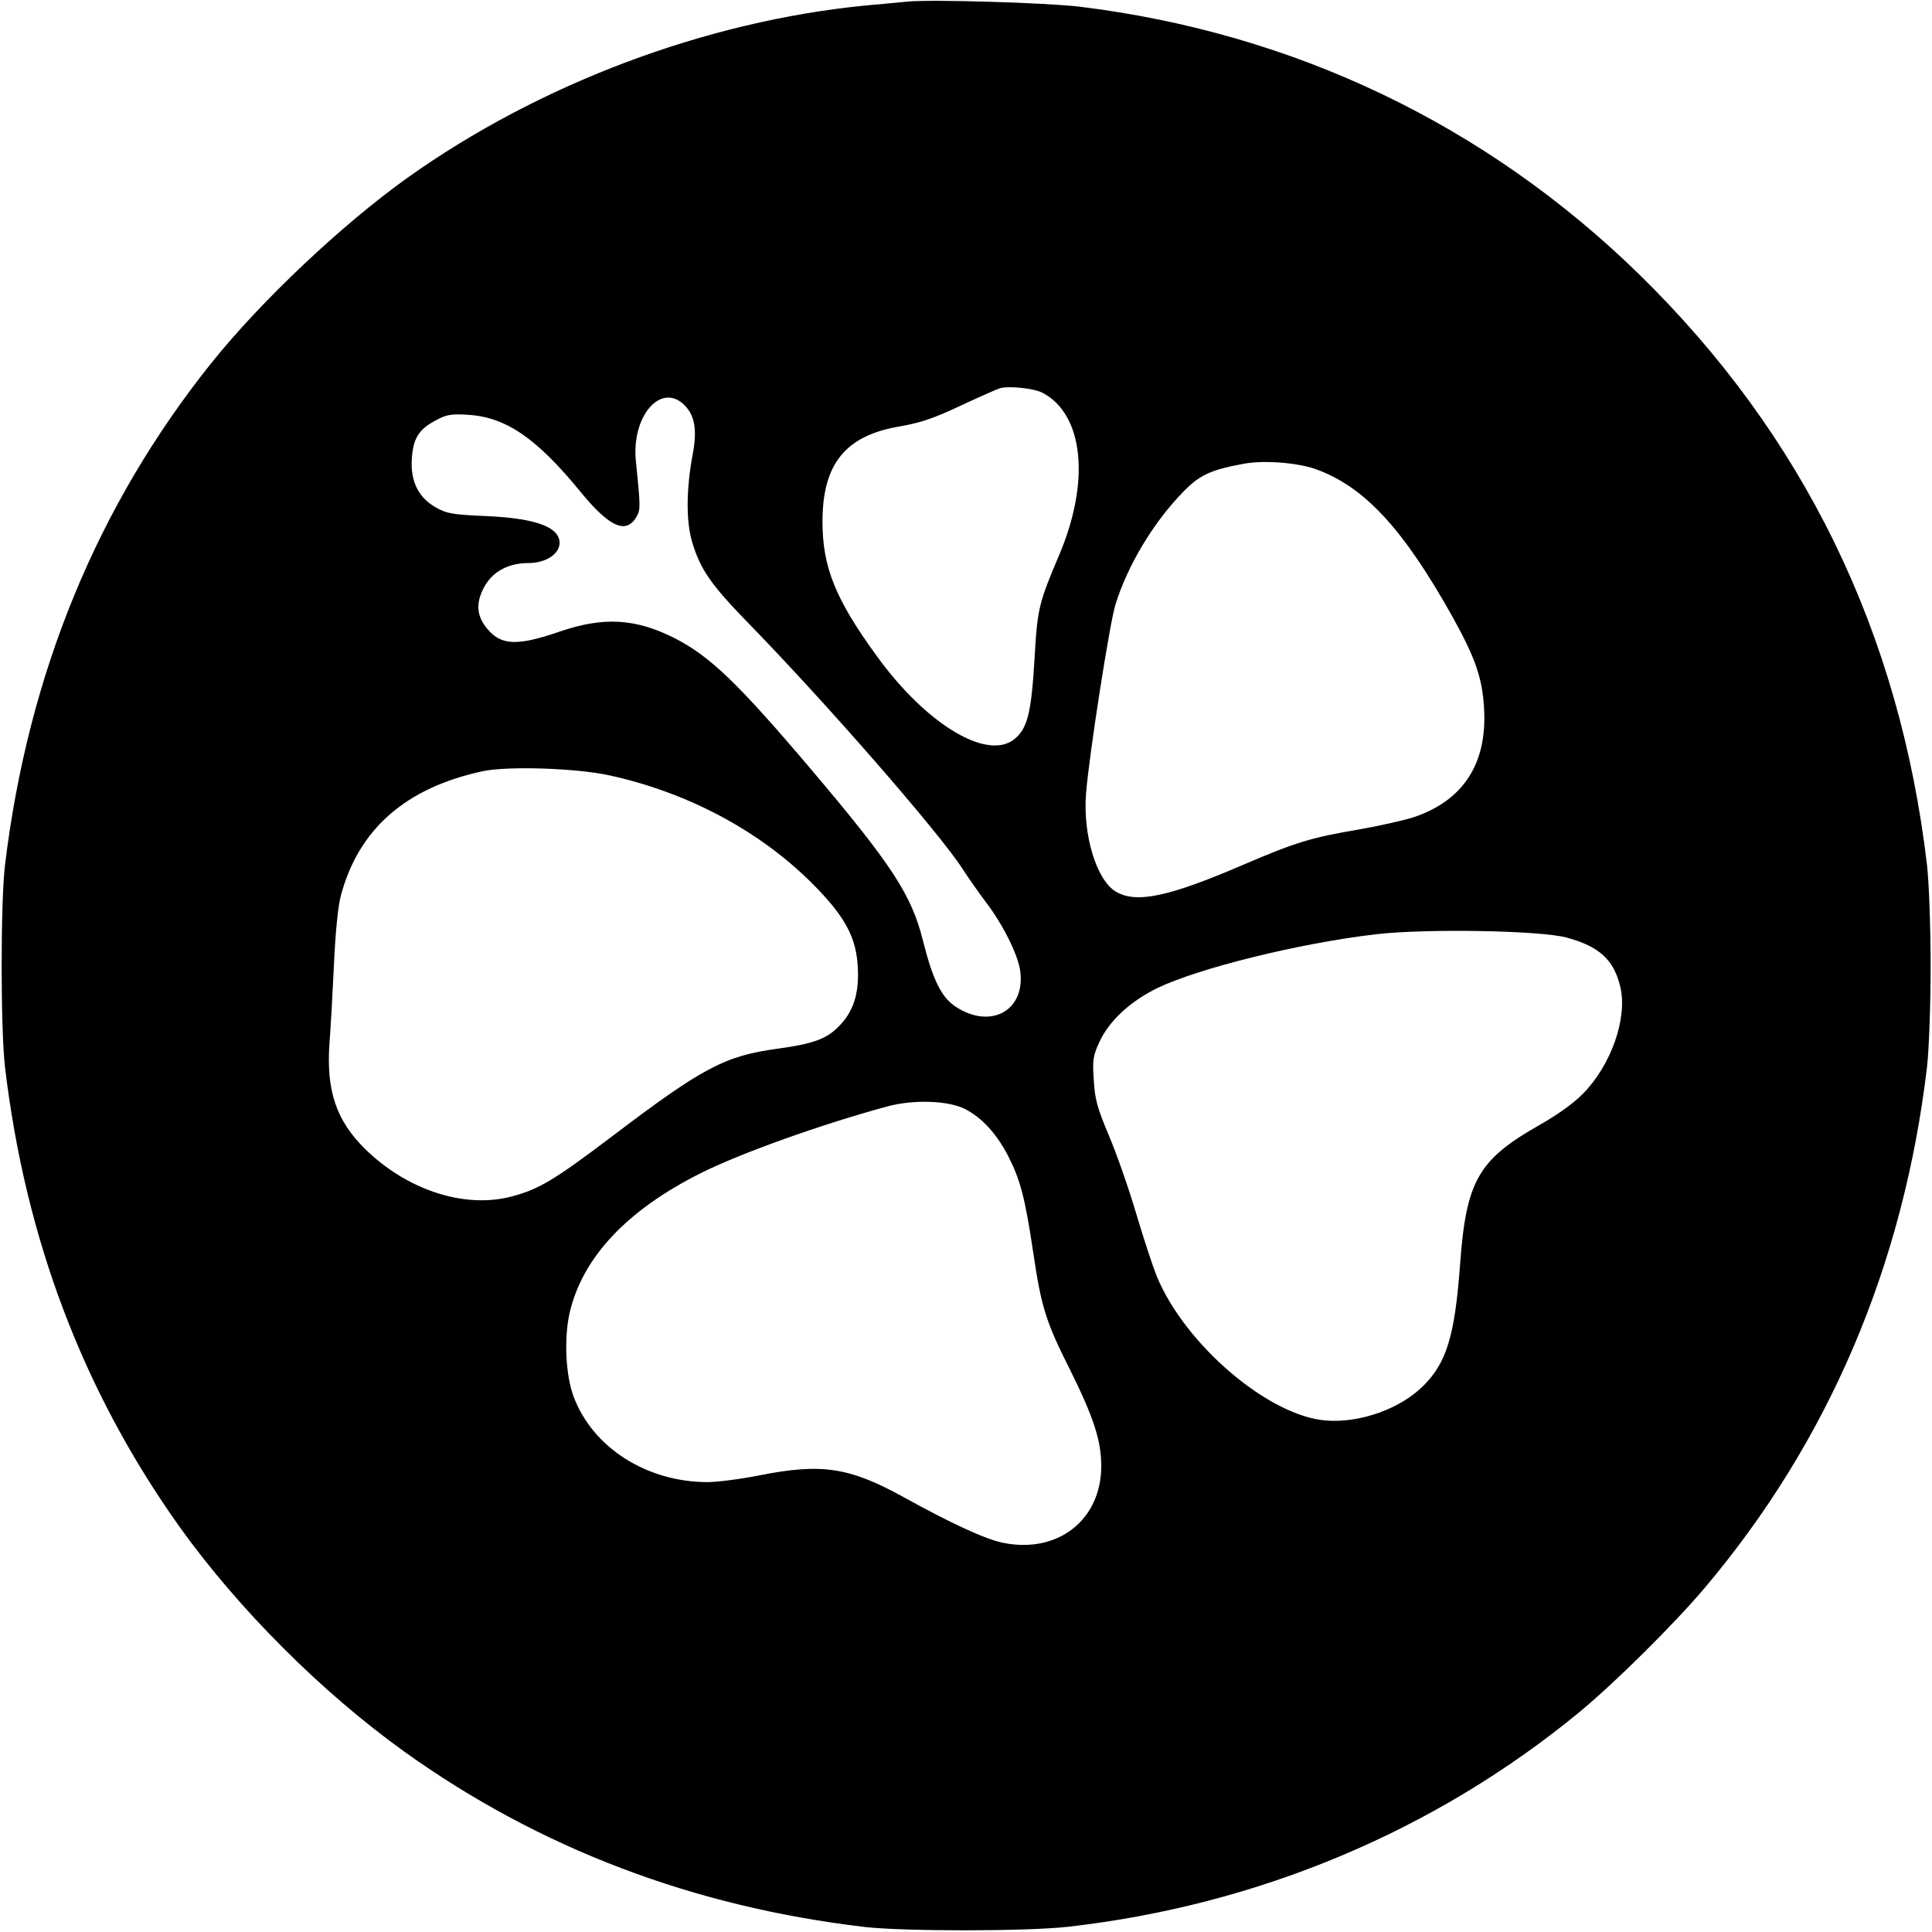
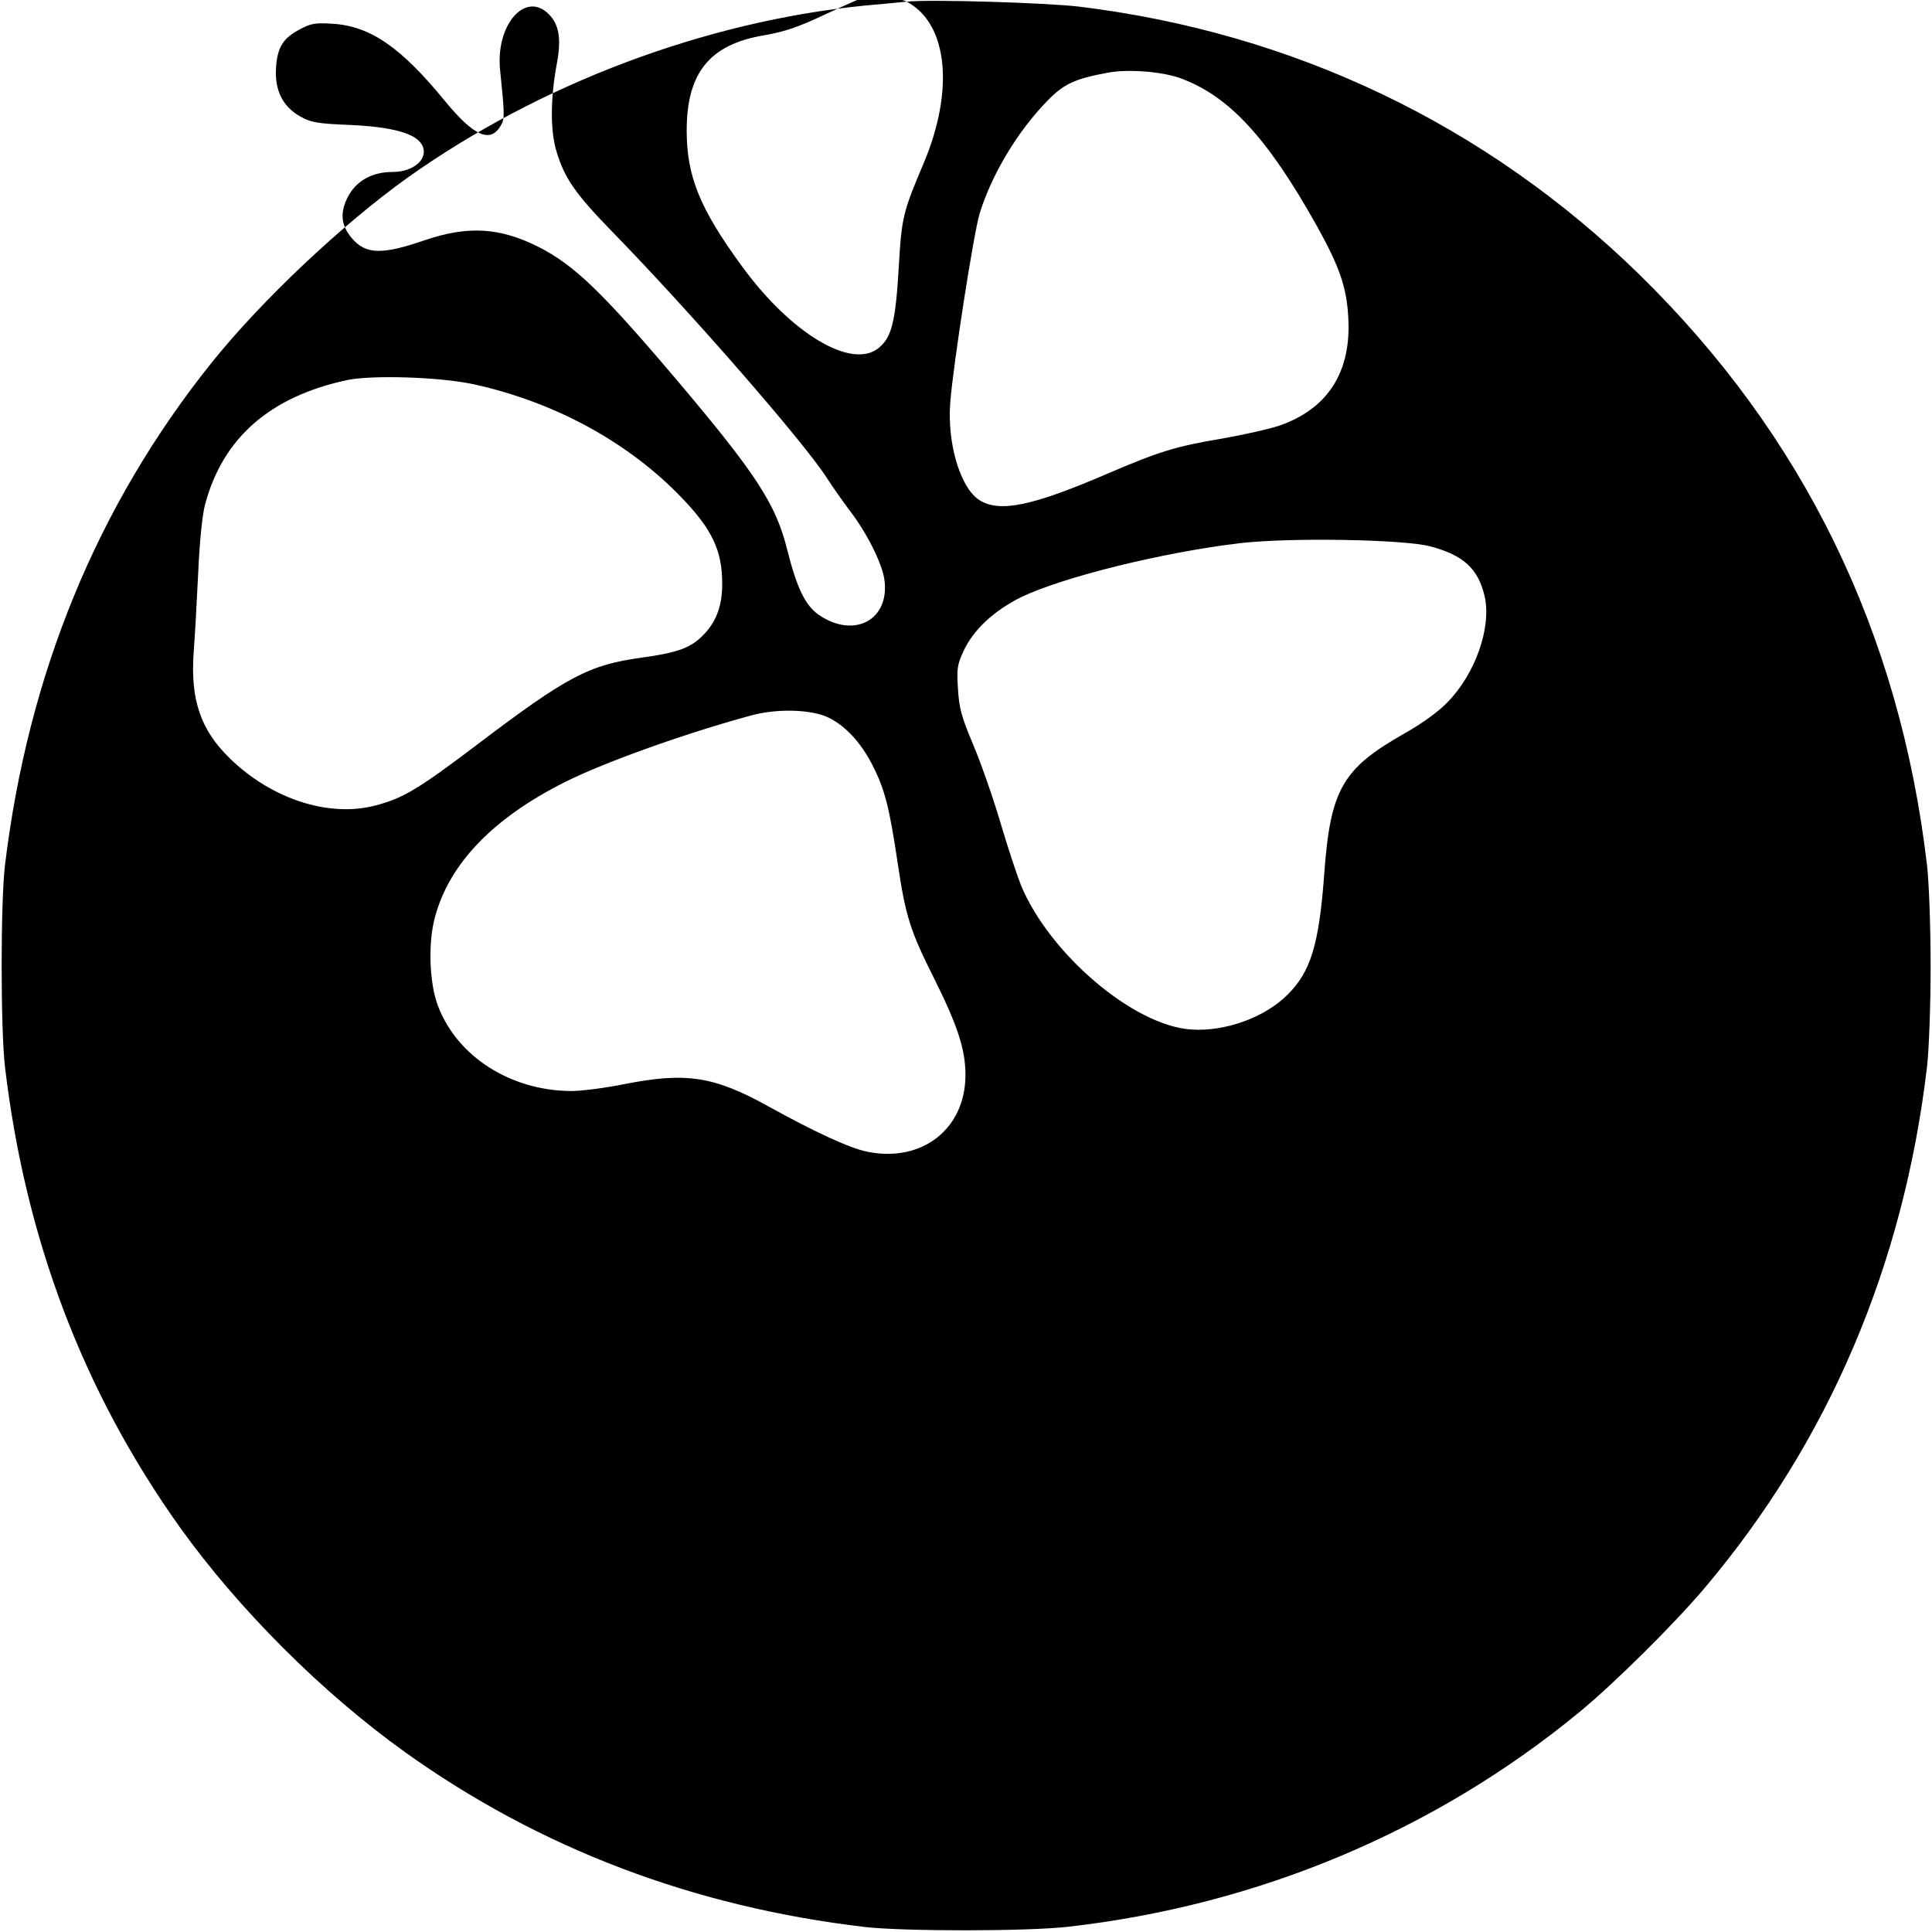
<svg xmlns="http://www.w3.org/2000/svg" version="1.0" width="700pt" height="700pt" viewBox="0 0 700 700" preserveAspectRatio="xMidYMid meet">
  <g transform="translate(0,700) scale(0.1,-0.1)" fill="#000000" stroke="none">
-     <path d="M3285 6994 c-22 -2 -89 -9 -150 -14 -578 -57 -1180 -283 -1660 -625 -236 -169 -527 -443 -709 -670 -413 -516 -664 -1125 -748 -1820 -16 -135 -16 -591 0 -730 74 -626 284 -1178 634 -1669 213 -297 515 -599 815 -814 488 -349 1045 -561 1668 -634 144 -16 586 -16 735 1 689 78 1331 348 1854 779 127 105 340 316 451 447 450 532 722 1170 807 1890 7 62 13 220 13 365 0 145 -6 303 -13 365 -99 844 -447 1558 -1043 2141 -555 542 -1251 875 -2029 970 -118 14 -539 27 -625 18z m492 -1417 c149 -78 174 -320 61 -587 -73 -172 -79 -193 -89 -365 -12 -210 -26 -265 -75 -304 -98 -77 -317 54 -495 299 -152 208 -199 325 -199 490 0 209 83 312 280 345 74 13 123 29 220 75 69 32 134 61 145 64 34 8 121 -1 152 -17z m-1297 -45 c38 -38 46 -90 30 -177 -24 -127 -25 -247 -1 -323 29 -95 67 -150 195 -282 289 -296 701 -769 784 -899 20 -31 58 -85 85 -121 59 -77 114 -186 123 -245 22 -147 -108 -218 -237 -130 -50 35 -80 98 -115 237 -41 165 -112 274 -404 619 -268 316 -368 412 -498 478 -140 70 -255 77 -413 23 -154 -53 -213 -51 -263 9 -38 45 -43 90 -15 146 30 60 88 93 164 93 78 0 132 50 106 98 -22 41 -106 65 -256 72 -123 5 -146 9 -185 31 -63 35 -93 94 -88 176 5 75 25 108 89 141 37 20 55 23 115 19 137 -8 249 -85 409 -281 105 -128 166 -154 203 -85 13 23 12 41 -4 198 -17 163 91 288 176 203z m2285 -231 c177 -63 318 -214 499 -538 82 -148 107 -221 113 -329 12 -199 -74 -333 -252 -394 -33 -11 -125 -32 -205 -46 -170 -29 -224 -45 -422 -130 -268 -115 -383 -138 -456 -94 -70 43 -119 206 -107 355 11 140 85 613 106 683 44 143 138 300 248 412 59 60 99 78 219 100 71 13 190 4 257 -19z m-2558 -1110 c284 -62 543 -200 734 -390 120 -120 162 -197 167 -307 5 -95 -16 -160 -70 -214 -45 -45 -92 -62 -223 -80 -189 -26 -269 -68 -597 -317 -213 -161 -267 -193 -368 -219 -168 -43 -374 24 -525 171 -107 104 -144 214 -131 389 4 50 11 177 16 281 5 115 15 214 25 250 64 241 235 391 515 451 92 19 336 11 457 -15z m3469 -588 c119 -32 172 -81 195 -180 26 -113 -34 -283 -136 -386 -33 -34 -93 -77 -157 -113 -222 -126 -266 -202 -288 -507 -19 -257 -49 -354 -132 -437 -83 -84 -229 -136 -351 -127 -208 14 -513 274 -616 523 -15 38 -49 141 -75 229 -26 88 -70 214 -98 280 -43 102 -51 133 -55 201 -5 73 -3 88 20 138 36 78 111 147 210 196 153 73 513 162 792 195 180 21 596 14 691 -12z m-2178 -622 c60 -31 113 -89 154 -168 45 -88 62 -152 92 -354 29 -196 46 -249 132 -420 86 -173 114 -258 114 -351 0 -195 -157 -318 -355 -278 -63 12 -192 72 -360 165 -197 109 -298 124 -521 80 -69 -14 -156 -25 -192 -25 -219 1 -413 124 -483 308 -30 78 -36 214 -15 306 47 201 208 372 476 506 144 72 435 176 674 241 96 26 223 22 284 -10z" />
+     <path d="M3285 6994 c-22 -2 -89 -9 -150 -14 -578 -57 -1180 -283 -1660 -625 -236 -169 -527 -443 -709 -670 -413 -516 -664 -1125 -748 -1820 -16 -135 -16 -591 0 -730 74 -626 284 -1178 634 -1669 213 -297 515 -599 815 -814 488 -349 1045 -561 1668 -634 144 -16 586 -16 735 1 689 78 1331 348 1854 779 127 105 340 316 451 447 450 532 722 1170 807 1890 7 62 13 220 13 365 0 145 -6 303 -13 365 -99 844 -447 1558 -1043 2141 -555 542 -1251 875 -2029 970 -118 14 -539 27 -625 18z c149 -78 174 -320 61 -587 -73 -172 -79 -193 -89 -365 -12 -210 -26 -265 -75 -304 -98 -77 -317 54 -495 299 -152 208 -199 325 -199 490 0 209 83 312 280 345 74 13 123 29 220 75 69 32 134 61 145 64 34 8 121 -1 152 -17z m-1297 -45 c38 -38 46 -90 30 -177 -24 -127 -25 -247 -1 -323 29 -95 67 -150 195 -282 289 -296 701 -769 784 -899 20 -31 58 -85 85 -121 59 -77 114 -186 123 -245 22 -147 -108 -218 -237 -130 -50 35 -80 98 -115 237 -41 165 -112 274 -404 619 -268 316 -368 412 -498 478 -140 70 -255 77 -413 23 -154 -53 -213 -51 -263 9 -38 45 -43 90 -15 146 30 60 88 93 164 93 78 0 132 50 106 98 -22 41 -106 65 -256 72 -123 5 -146 9 -185 31 -63 35 -93 94 -88 176 5 75 25 108 89 141 37 20 55 23 115 19 137 -8 249 -85 409 -281 105 -128 166 -154 203 -85 13 23 12 41 -4 198 -17 163 91 288 176 203z m2285 -231 c177 -63 318 -214 499 -538 82 -148 107 -221 113 -329 12 -199 -74 -333 -252 -394 -33 -11 -125 -32 -205 -46 -170 -29 -224 -45 -422 -130 -268 -115 -383 -138 -456 -94 -70 43 -119 206 -107 355 11 140 85 613 106 683 44 143 138 300 248 412 59 60 99 78 219 100 71 13 190 4 257 -19z m-2558 -1110 c284 -62 543 -200 734 -390 120 -120 162 -197 167 -307 5 -95 -16 -160 -70 -214 -45 -45 -92 -62 -223 -80 -189 -26 -269 -68 -597 -317 -213 -161 -267 -193 -368 -219 -168 -43 -374 24 -525 171 -107 104 -144 214 -131 389 4 50 11 177 16 281 5 115 15 214 25 250 64 241 235 391 515 451 92 19 336 11 457 -15z m3469 -588 c119 -32 172 -81 195 -180 26 -113 -34 -283 -136 -386 -33 -34 -93 -77 -157 -113 -222 -126 -266 -202 -288 -507 -19 -257 -49 -354 -132 -437 -83 -84 -229 -136 -351 -127 -208 14 -513 274 -616 523 -15 38 -49 141 -75 229 -26 88 -70 214 -98 280 -43 102 -51 133 -55 201 -5 73 -3 88 20 138 36 78 111 147 210 196 153 73 513 162 792 195 180 21 596 14 691 -12z m-2178 -622 c60 -31 113 -89 154 -168 45 -88 62 -152 92 -354 29 -196 46 -249 132 -420 86 -173 114 -258 114 -351 0 -195 -157 -318 -355 -278 -63 12 -192 72 -360 165 -197 109 -298 124 -521 80 -69 -14 -156 -25 -192 -25 -219 1 -413 124 -483 308 -30 78 -36 214 -15 306 47 201 208 372 476 506 144 72 435 176 674 241 96 26 223 22 284 -10z" />
  </g>
</svg>